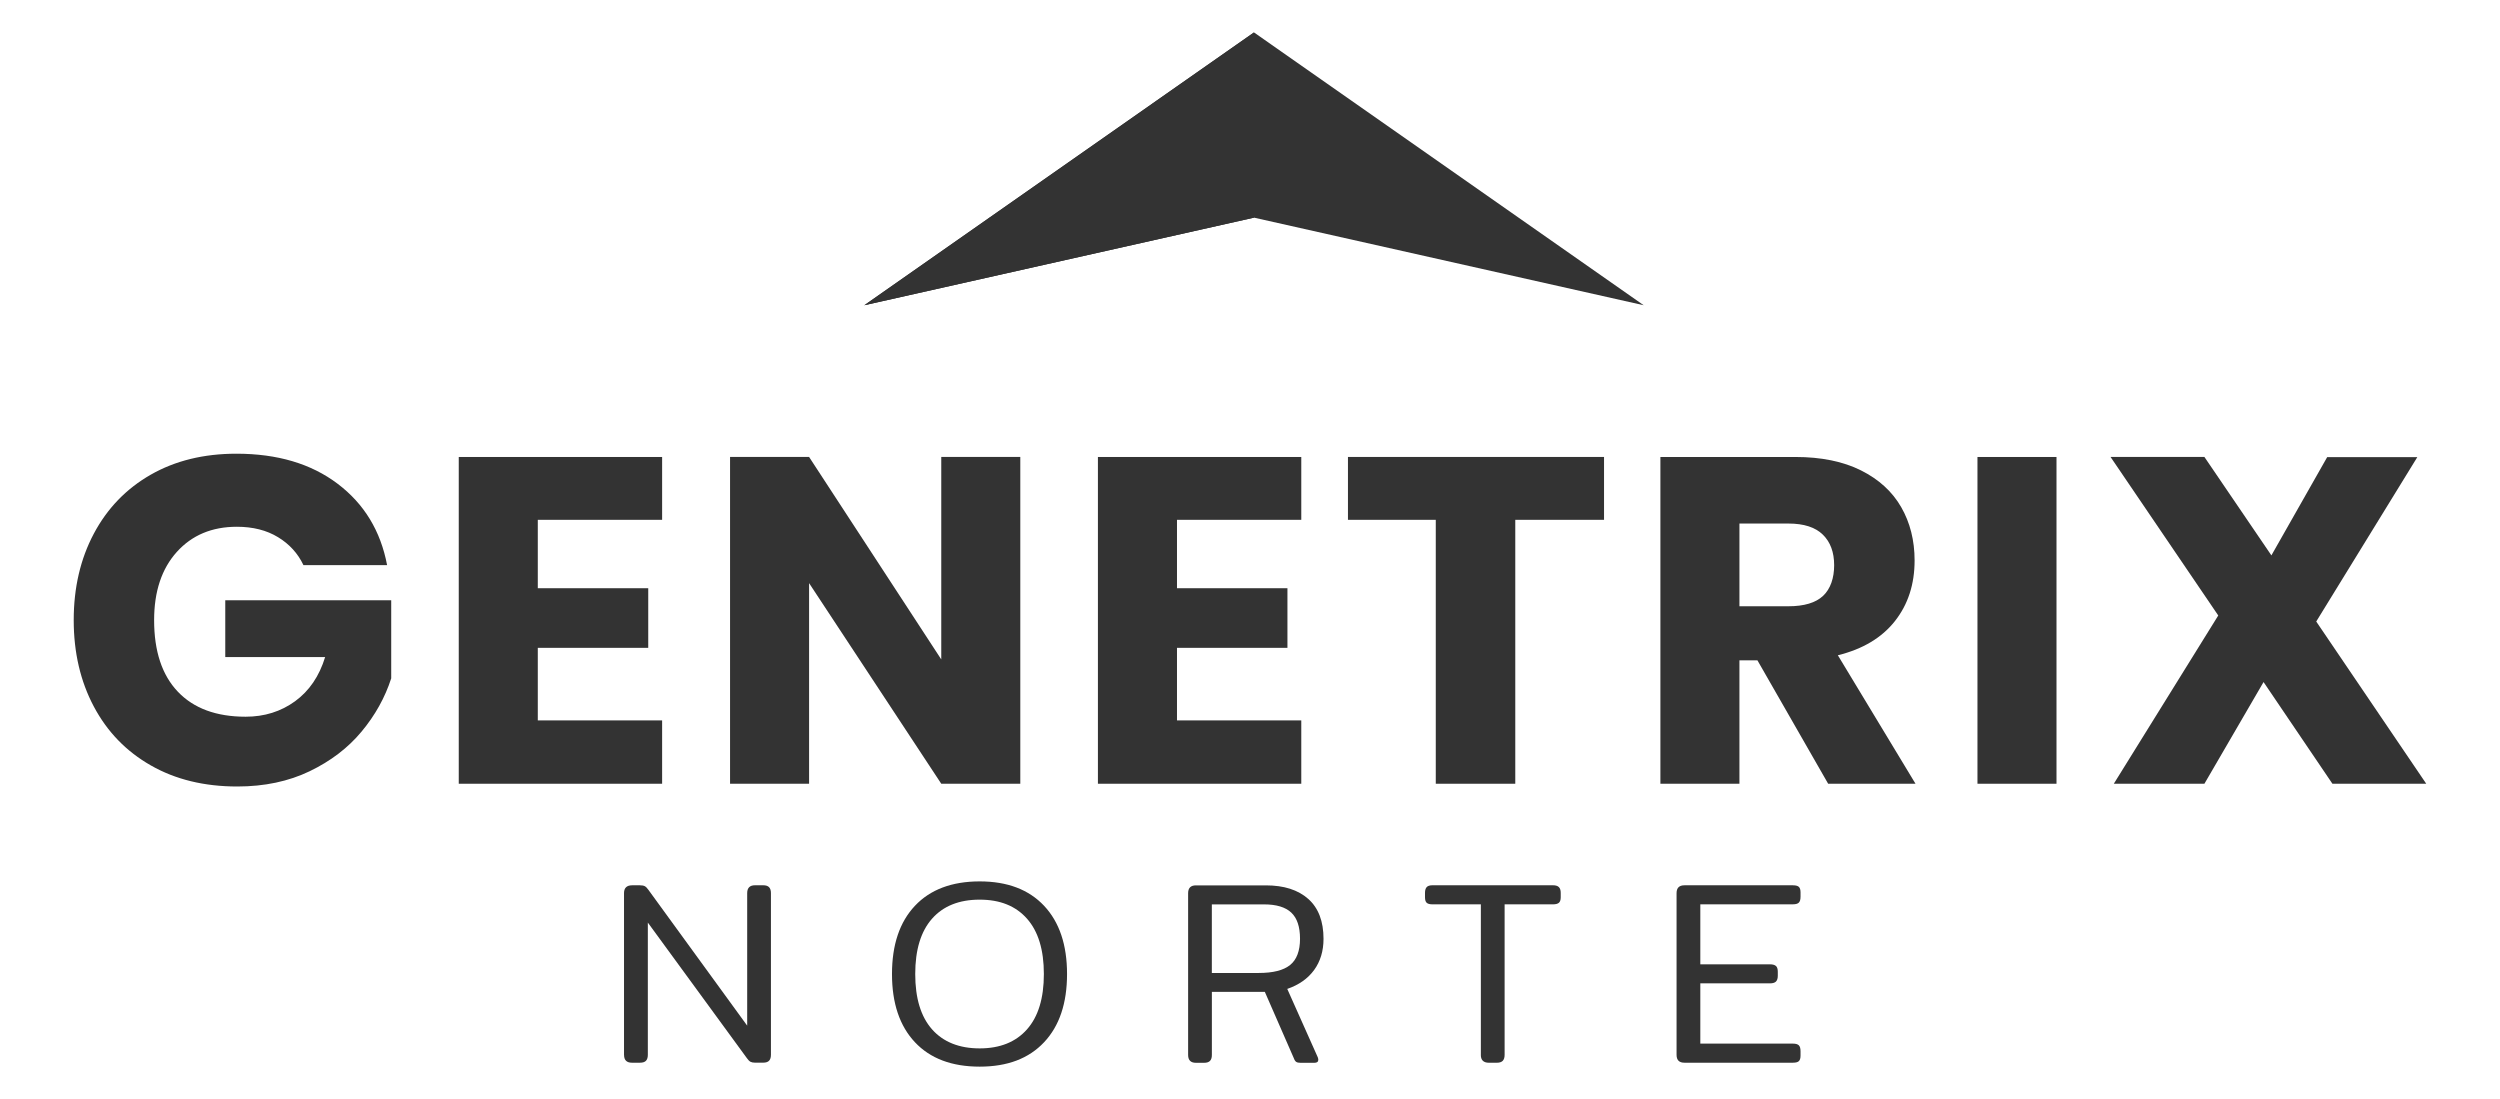
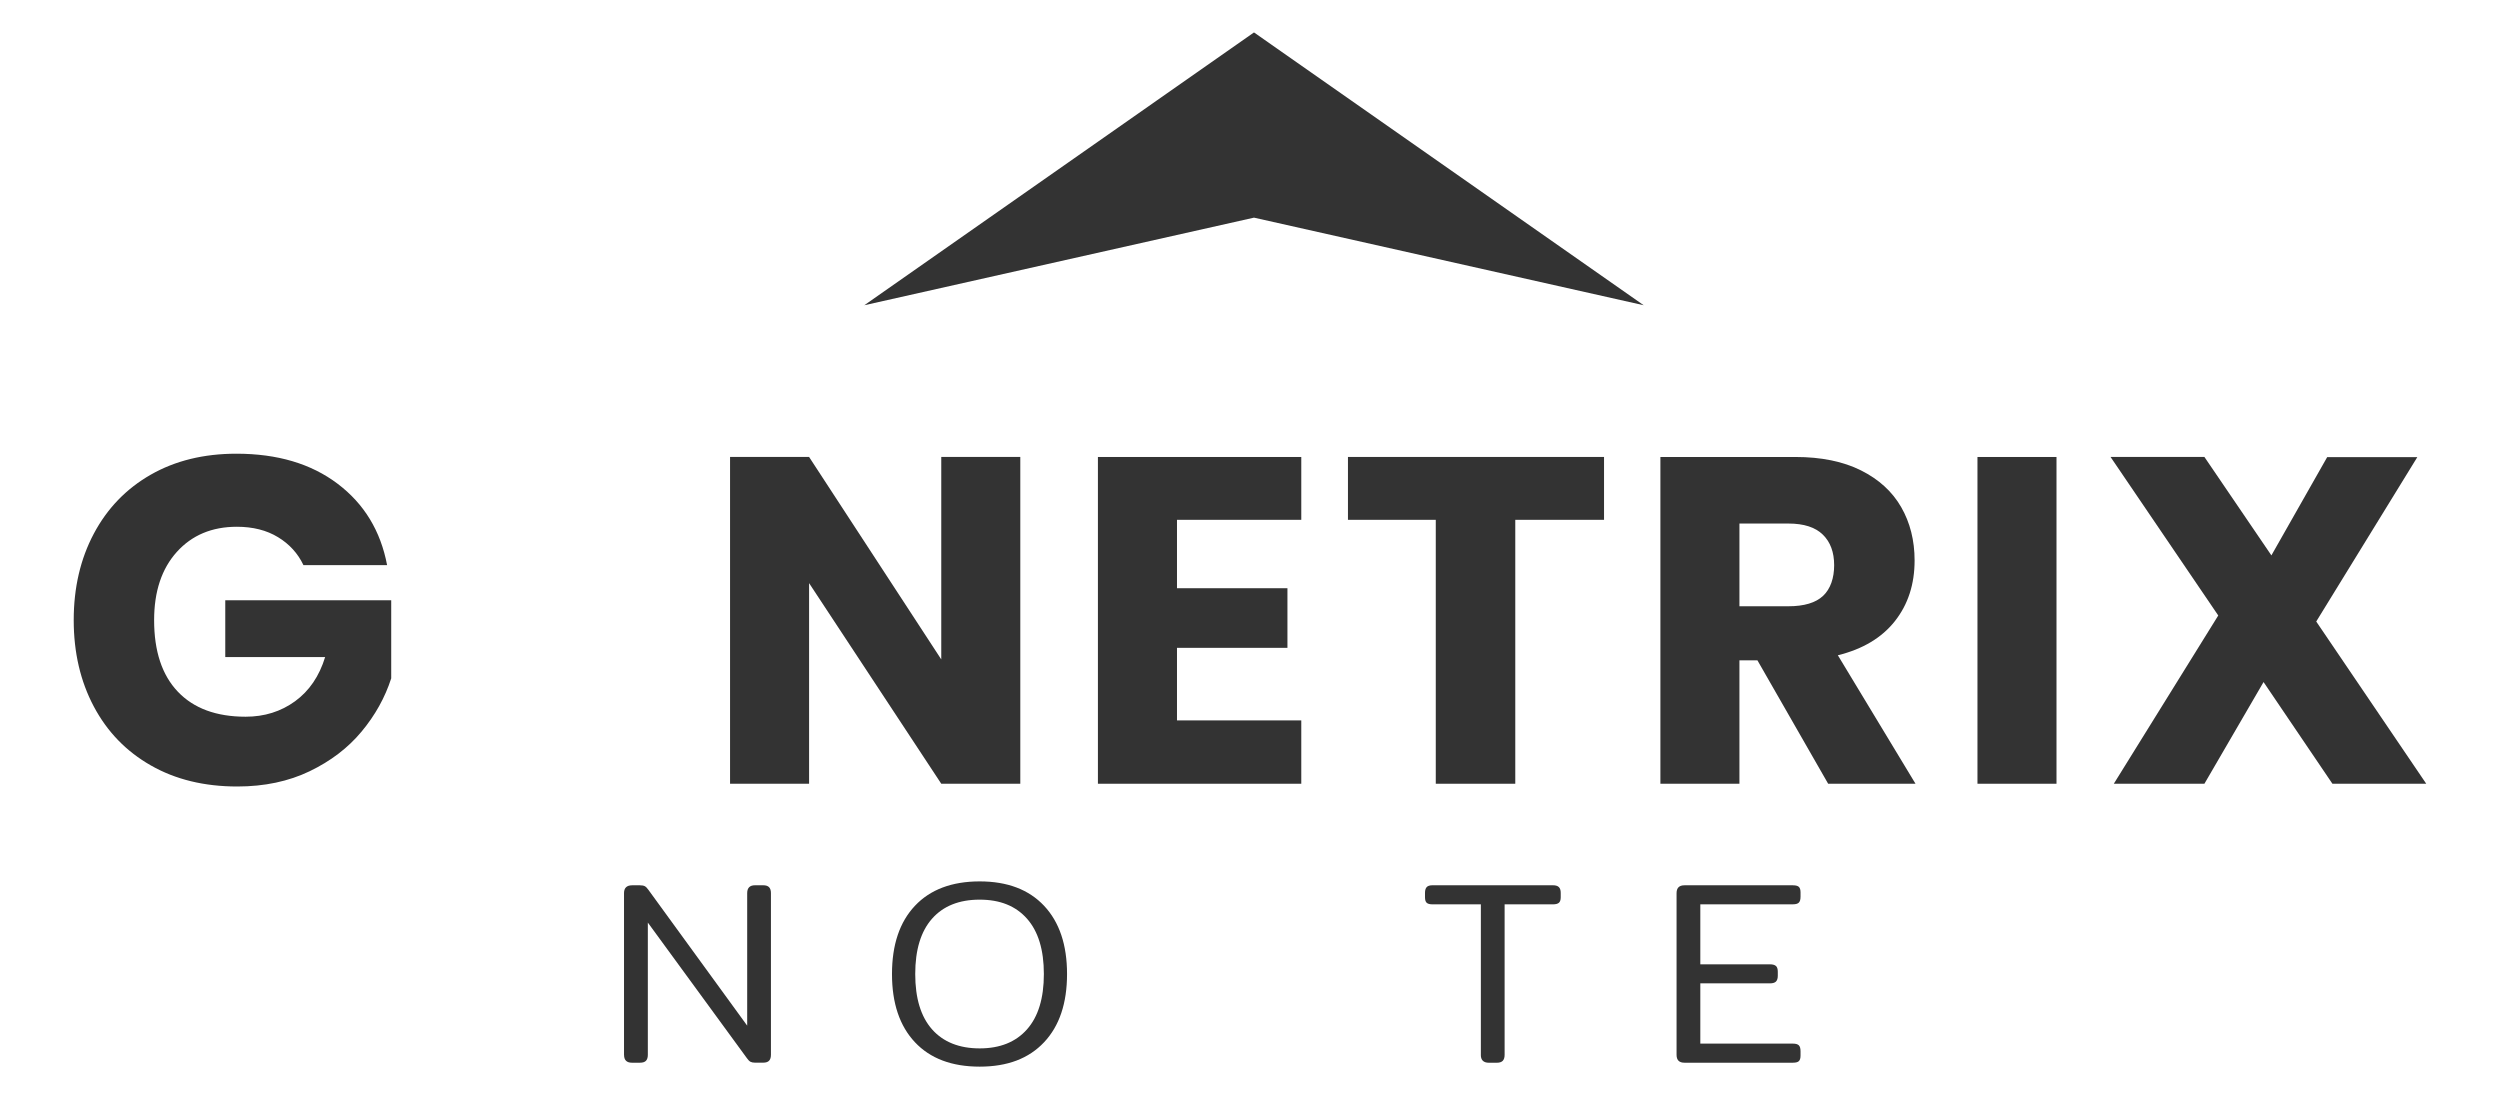
<svg xmlns="http://www.w3.org/2000/svg" id="Capa_1" data-name="Capa 1" viewBox="0 0 691.49 304">
  <defs>
    <style>      .cls-1 {        fill-rule: evenodd;      }      .cls-1, .cls-2 {        stroke-width: 0px;      }      .cls-3 {        opacity: .8;      }    </style>
  </defs>
  <g class="cls-3">
    <g>
      <path class="cls-2" d="m172.6,291.78v-44.74c0-1.44.75-2.17,2.24-2.17h2.17c.58,0,1.02.08,1.34.25.31.17.64.49.97.97l27.35,37.6v-36.66c0-1.44.72-2.17,2.17-2.17h2.23c.77,0,1.32.18,1.66.54.34.36.51.9.51,1.62v44.74c0,.72-.17,1.26-.51,1.63-.34.36-.89.54-1.66.54h-2.23c-.53,0-.95-.09-1.26-.25-.31-.17-.64-.49-.97-.97l-27.42-37.53v36.59c0,.72-.17,1.26-.51,1.63-.34.36-.89.54-1.66.54h-2.24c-1.44,0-2.17-.72-2.17-2.17" />
      <path class="cls-2" d="m288.79,250.54c-4.23-4.5-10.17-6.75-17.82-6.75s-13.67,2.25-17.9,6.75c-4.24,4.5-6.35,10.79-6.35,18.87s2.12,14.37,6.35,18.87c4.23,4.5,10.2,6.75,17.9,6.75s13.59-2.25,17.82-6.75c4.24-4.5,6.35-10.79,6.35-18.87s-2.12-14.37-6.35-18.87m-4.72,34.17c-3.1,3.51-7.47,5.27-13.1,5.27s-10.07-1.76-13.17-5.27c-3.1-3.51-4.65-8.61-4.65-15.3s1.55-11.79,4.65-15.3c3.1-3.51,7.49-5.27,13.17-5.27s9.99,1.76,13.1,5.27c3.1,3.51,4.66,8.61,4.66,15.3s-1.55,11.79-4.66,15.3" />
-       <path class="cls-2" d="m356.05,273.53c3.22-1.11,5.7-2.85,7.43-5.23,1.73-2.38,2.6-5.26,2.6-8.62,0-4.86-1.41-8.54-4.22-11.04-2.81-2.5-6.72-3.75-11.73-3.75h-19.34c-1.44,0-2.16.72-2.16,2.17v44.74c0,1.44.72,2.17,2.16,2.17h2.24c.77,0,1.32-.18,1.66-.54.34-.36.51-.9.51-1.62v-17.46h14.65l8.01,18.33c.19.53.42.88.68,1.04.26.17.66.25,1.19.25h3.83c.72,0,1.08-.29,1.08-.86,0-.15-.05-.36-.14-.65l-8.44-18.91Zm-7.87-4.4h-12.99v-18.98h14.43c3.42,0,5.93.76,7.54,2.27s2.42,3.93,2.42,7.25-.92,5.79-2.75,7.25c-1.82,1.47-4.71,2.2-8.66,2.2" />
      <path class="cls-2" d="m409.6,291.78v-41.64h-13.35c-.77,0-1.31-.14-1.63-.43-.31-.29-.47-.79-.47-1.52v-1.23c0-.72.16-1.25.47-1.59.31-.34.85-.51,1.63-.51h33.27c.77,0,1.32.17,1.66.51.34.34.51.87.51,1.59v1.23c0,.72-.17,1.23-.51,1.52-.34.29-.89.43-1.66.43h-13.35v41.64c0,.72-.17,1.26-.51,1.63-.34.36-.89.54-1.66.54h-2.17c-1.49,0-2.24-.72-2.24-2.17" />
      <path class="cls-2" d="m463.73,291.78v-44.74c0-1.44.72-2.17,2.17-2.17h30.02c.77,0,1.31.14,1.63.43.31.29.47.79.47,1.51v1.23c0,.77-.16,1.31-.47,1.62-.31.31-.85.47-1.63.47h-25.62v16.6h19.27c.77,0,1.32.16,1.66.47.33.31.5.83.5,1.55v1.15c0,.72-.17,1.25-.5,1.59-.34.34-.89.5-1.66.5h-19.27v16.67h25.62c.77,0,1.31.16,1.63.47.31.31.47.86.47,1.63v1.23c0,.72-.16,1.23-.47,1.52-.31.29-.85.43-1.63.43h-30.02c-1.44,0-2.17-.72-2.17-2.17" />
      <path class="cls-2" d="m93.39,133.81c7.33,5.54,11.89,13.04,13.68,22.5h-23.14c-1.53-3.23-3.88-5.82-7.03-7.73-3.15-1.92-6.95-2.88-11.38-2.88-6.91,0-12.44,2.33-16.62,6.97-4.18,4.65-6.27,10.93-6.27,18.86,0,8.61,2.19,15.21,6.58,19.81,4.39,4.6,10.63,6.9,18.73,6.9,5.2,0,9.76-1.43,13.68-4.28,3.92-2.86,6.69-6.92,8.31-12.21h-27.62v-15.72h45.9v21.6c-1.71,5.29-4.43,10.19-8.18,14.7-3.75,4.52-8.54,8.18-14.38,10.99-5.84,2.81-12.51,4.22-20.01,4.22-9.12,0-17.09-1.93-23.9-5.82-6.82-3.88-12.08-9.31-15.79-16.3-3.71-6.99-5.56-14.95-5.56-23.9s1.85-16.92,5.56-23.91c3.71-6.99,8.95-12.42,15.72-16.3,6.78-3.88,14.68-5.82,23.72-5.82,11.33,0,20.66,2.77,27.99,8.31" />
-       <polygon class="cls-2" points="148.75 143.78 148.75 162.7 179.3 162.7 179.3 179.19 148.75 179.19 148.75 199.26 183.14 199.26 183.14 216.78 126.89 216.78 126.89 126.4 183.14 126.4 183.14 143.78 148.75 143.78" />
      <polygon class="cls-2" points="282.21 216.78 260.35 216.78 223.79 161.29 223.79 216.78 201.93 216.78 201.93 126.39 223.79 126.39 260.35 182.39 260.35 126.39 282.21 126.39 282.21 216.78" />
      <polygon class="cls-2" points="325.55 143.78 325.55 162.7 356.1 162.7 356.1 179.19 325.55 179.19 325.55 199.26 359.93 199.26 359.93 216.78 303.68 216.78 303.68 126.4 359.93 126.4 359.93 143.78 325.55 143.78" />
      <polygon class="cls-2" points="443.67 126.39 443.67 143.78 419.12 143.78 419.12 216.78 397.13 216.78 397.13 143.78 372.84 143.78 372.84 126.39 443.67 126.39" />
      <path class="cls-2" d="m508.35,181.24c6.9-1.7,12.17-4.86,15.79-9.46,3.62-4.6,5.43-10.18,5.43-16.75,0-5.54-1.24-10.46-3.71-14.76-2.47-4.3-6.18-7.69-11.12-10.16-4.94-2.47-10.99-3.71-18.15-3.71h-37.33v90.38h21.86v-34.13h4.98l19.56,34.13h24.16l-21.48-35.54Zm-4.09-16.43c-2.04,1.92-5.24,2.88-9.59,2.88h-13.55v-22.88h13.55c4.26,0,7.43,1.02,9.52,3.07,2.09,2.04,3.13,4.86,3.13,8.44s-1.02,6.58-3.07,8.5" />
      <rect class="cls-2" x="546.96" y="126.4" width="21.86" height="90.38" />
      <polygon class="cls-2" points="645.14 216.78 626.09 188.65 609.73 216.78 584.67 216.78 613.56 170.24 583.77 126.39 609.73 126.39 628.26 153.62 643.69 126.44 668.62 126.44 640.66 171.91 671.09 216.78 645.14 216.78" />
      <polygon class="cls-1" points="239.06 84.43 346.85 60.2 454.64 84.43 346.85 8.97 239.06 84.43" />
-       <polygon class="cls-1" points="346.85 60.2 346.85 8.97 239.06 84.43 346.85 60.2" />
    </g>
  </g>
</svg>